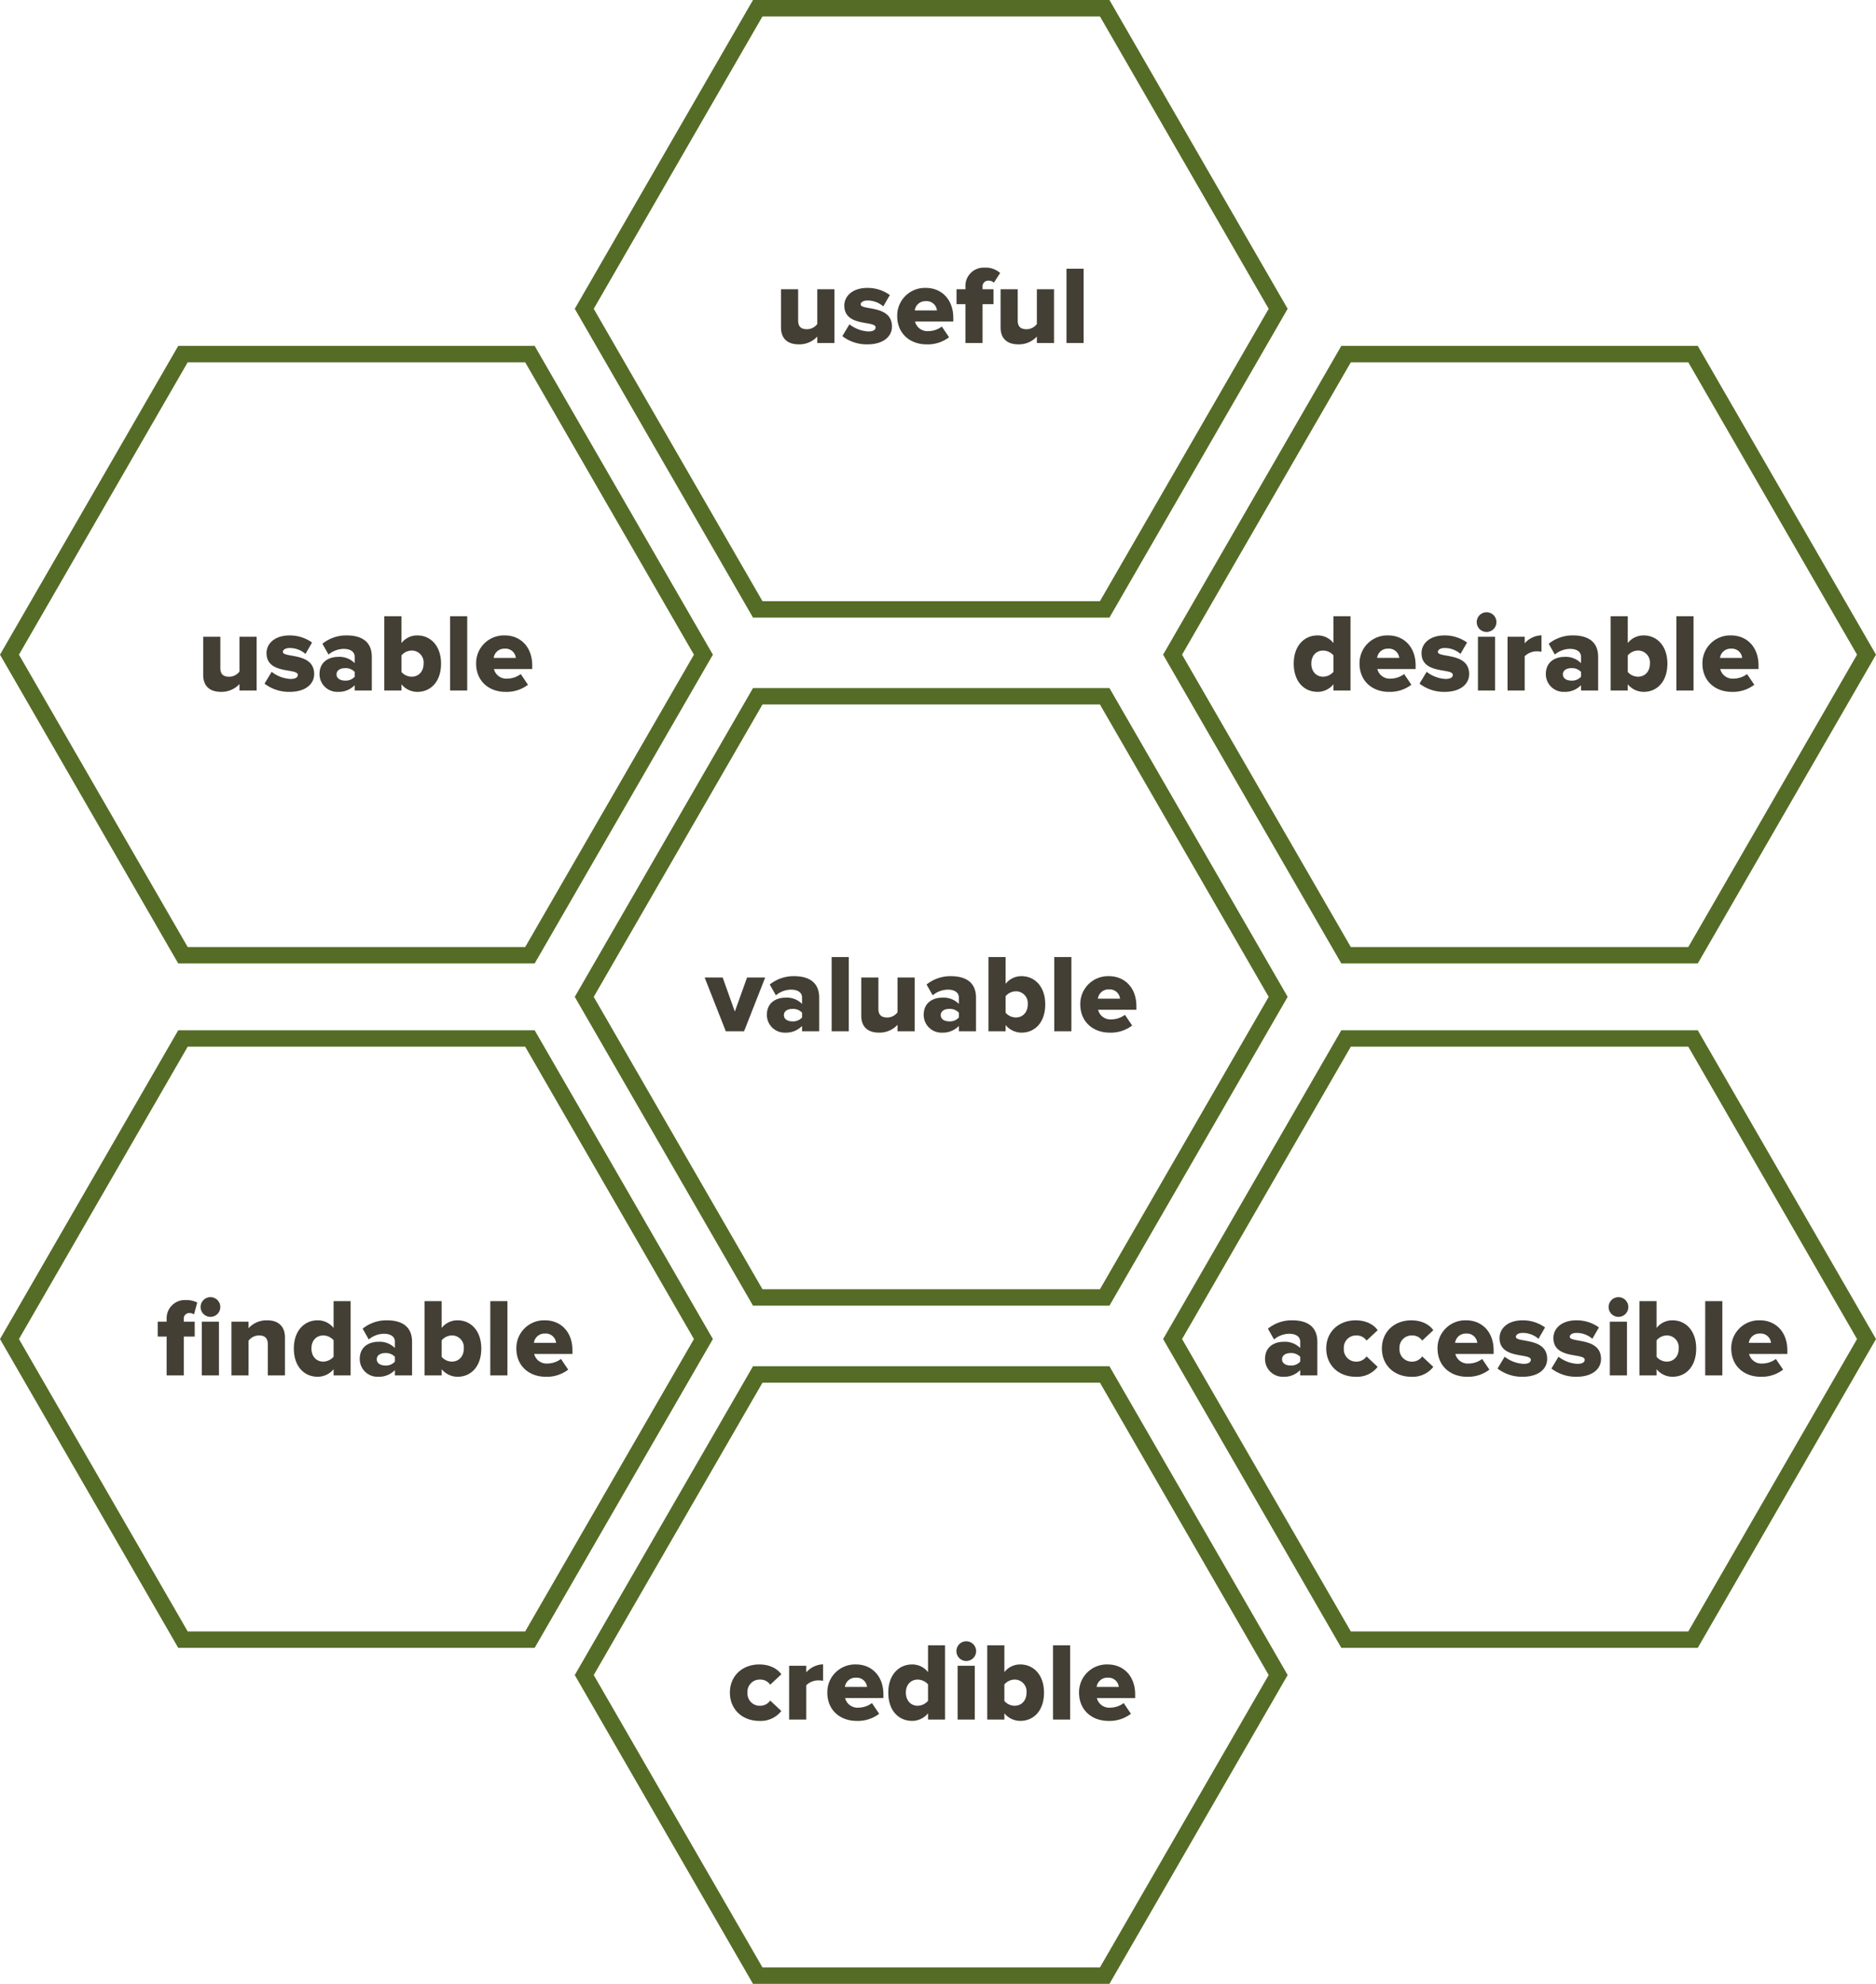
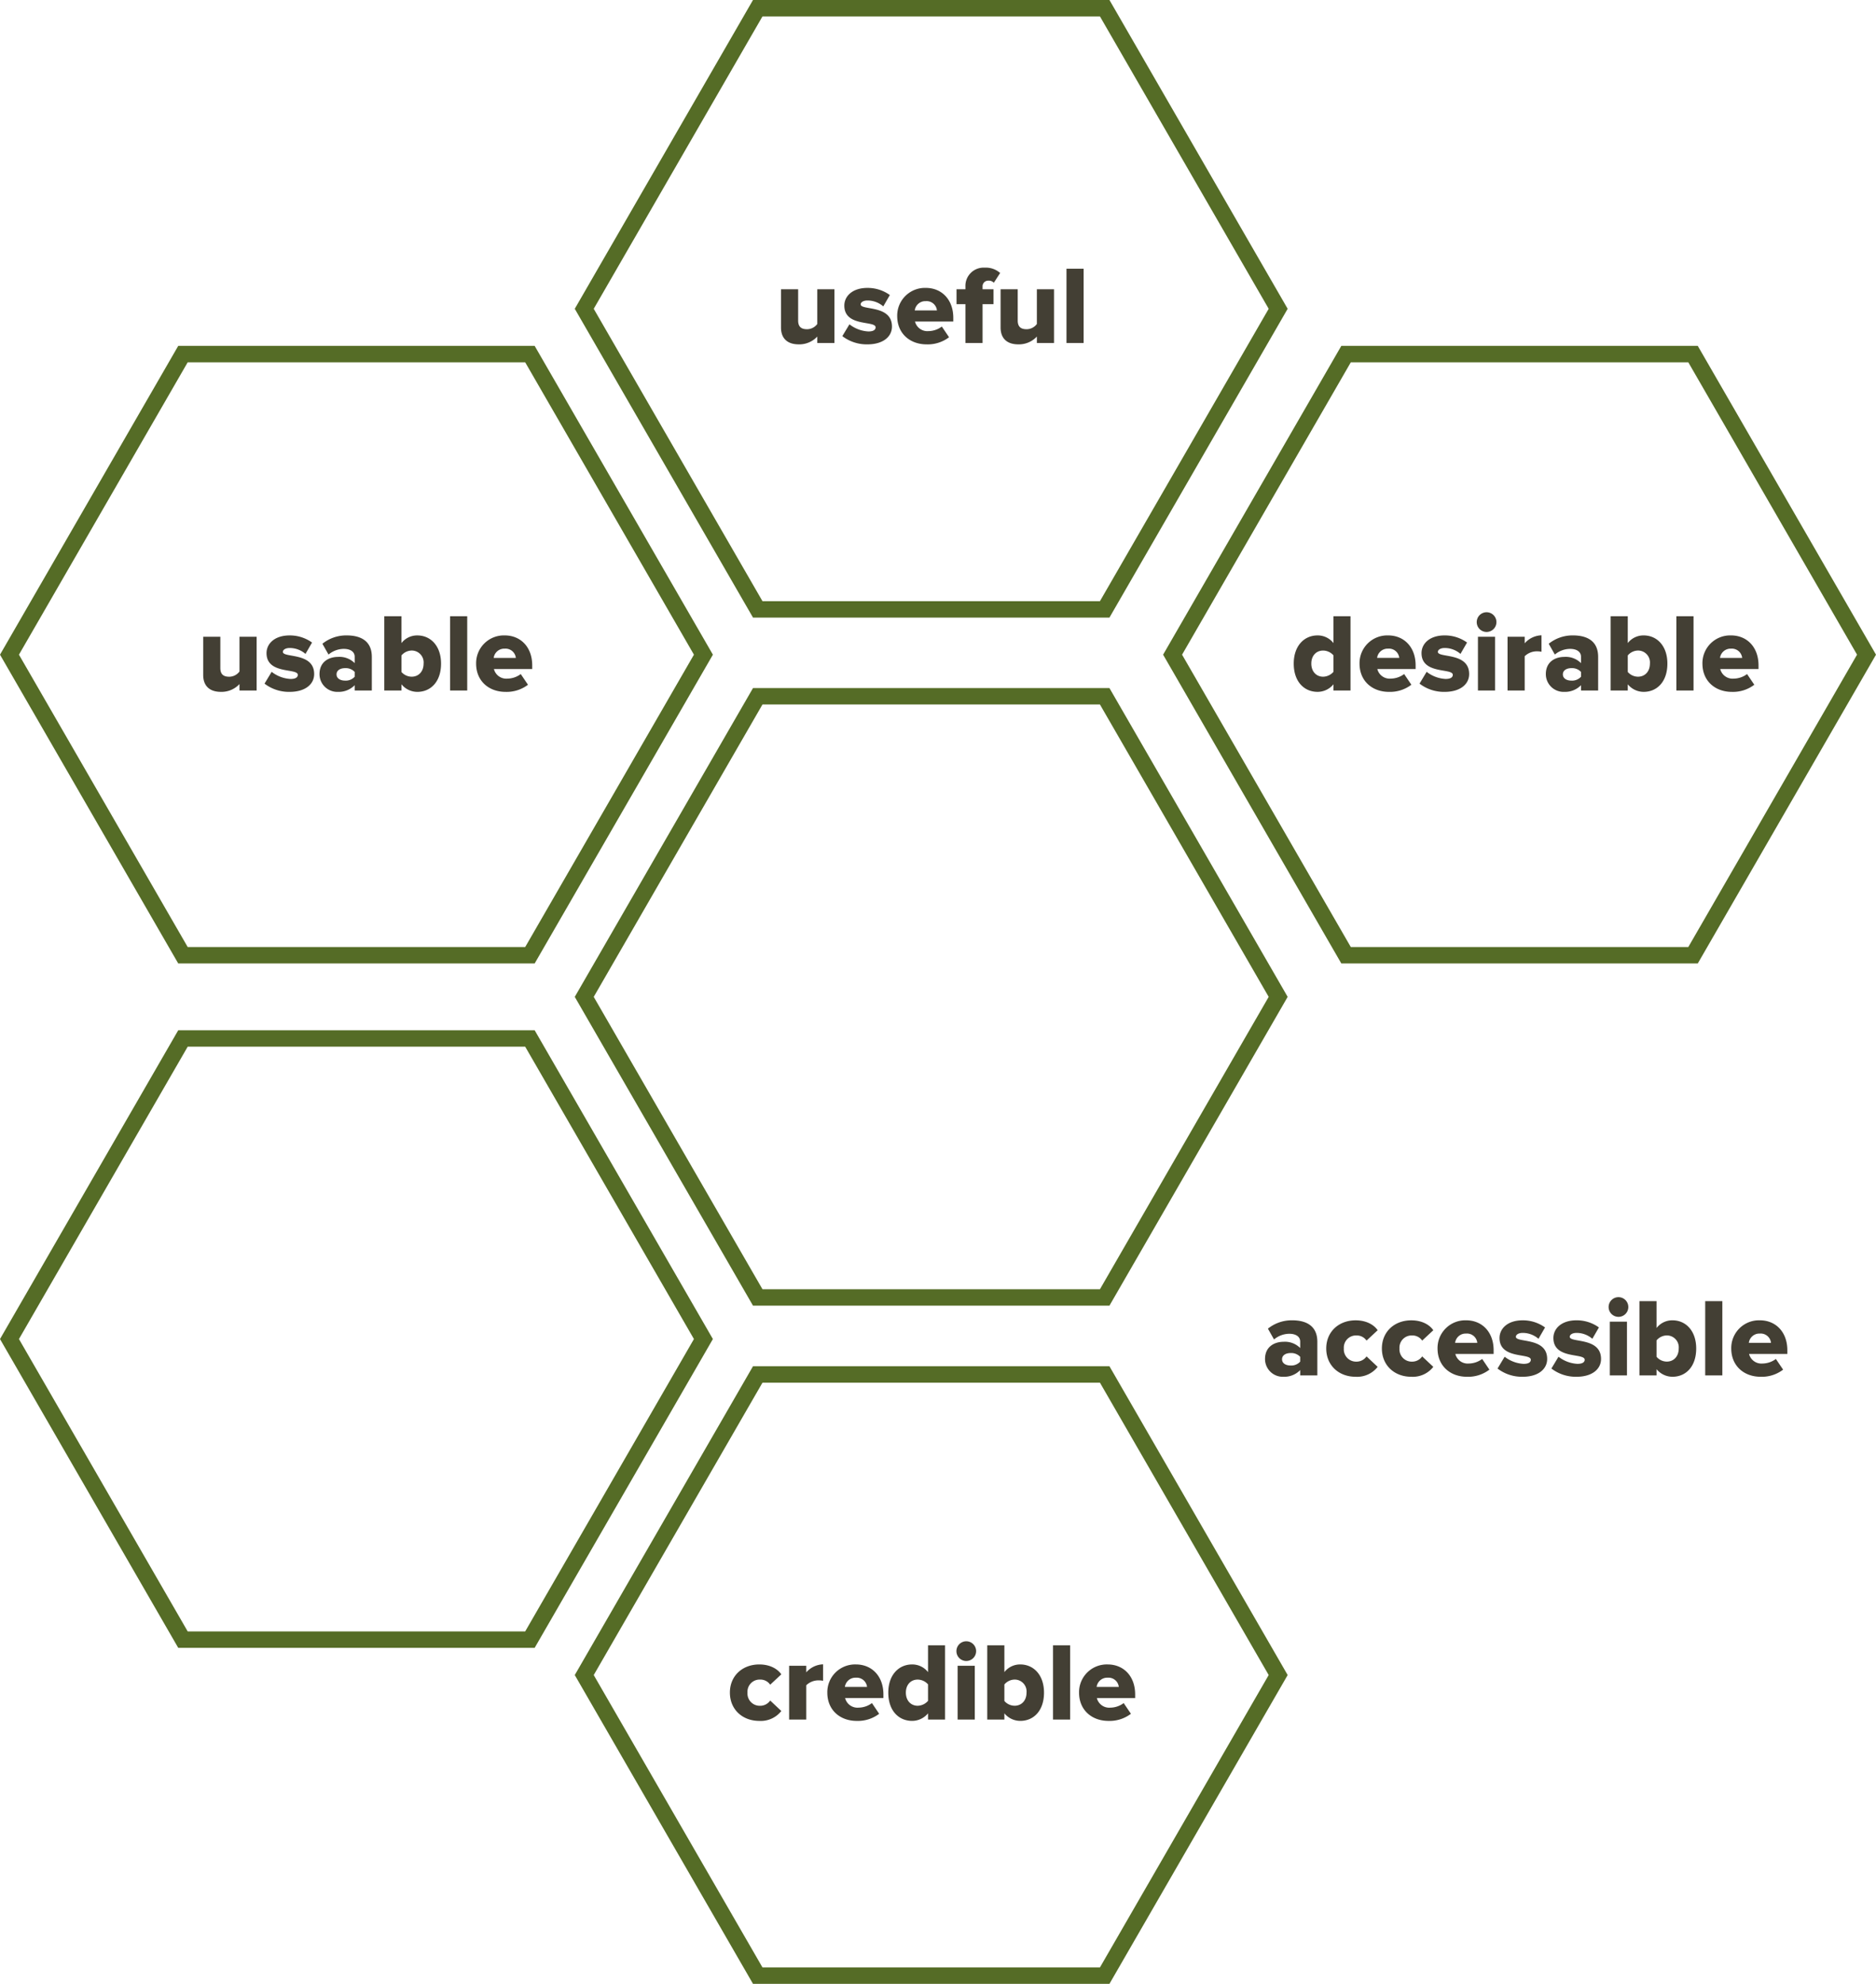
<svg xmlns="http://www.w3.org/2000/svg" width="556.23" height="588" viewBox="0 0 556.23 588">
  <defs>
    <style>.a{fill:#556c26;}.b{fill:#433f34;}</style>
  </defs>
  <g transform="translate(-883.071 -8841.333)">
    <g transform="translate(788.706 8529.145)">
-       <path class="a" d="M218.076,557.992H323.761l52.845-91.525-52.845-91.525H218.076l-52.84,91.525ZM320.953,379.808l50.032,86.659-50.032,86.659H220.889l-50.032-86.659,50.032-86.659Z" transform="translate(273.989 242.608)" />
      <path class="a" d="M218.076,516.306H323.761l52.845-91.525-52.845-91.525H218.076l-52.84,91.525ZM320.953,338.122l50.032,86.659L320.953,511.44H220.889l-50.032-86.659,50.032-86.659Z" transform="translate(273.989 81.449)" />
      <path class="a" d="M182.232,537.149H287.917l52.84-91.525L287.917,354.1H182.232l-52.845,91.525ZM285.1,358.965l50.032,86.659L285.1,532.283H185.04l-50.032-86.659,50.032-86.659Z" transform="translate(135.396 162.029)" />
      <path class="a" d="M182.232,495.238H287.917l52.84-91.525-52.84-91.525H182.232l-52.845,91.525ZM285.1,317.054l50.032,86.659L285.1,490.372H185.04l-50.032-86.659,50.032-86.659Z" transform="translate(135.396)" />
      <path class="a" d="M182.232,578.458H287.917l52.84-91.525-52.84-91.525H182.232l-52.845,91.525ZM285.1,400.274l50.032,86.659L285.1,573.592H185.04l-50.032-86.659,50.032-86.659Z" transform="translate(135.396 321.73)" />
      <path class="a" d="M147.21,557.992H252.89l52.845-91.525L252.89,374.942H147.21L94.365,466.467ZM250.082,379.808l50.032,86.659-50.032,86.659H150.018L99.985,466.467l50.032-86.659Z" transform="translate(0 242.608)" />
      <path class="a" d="M147.21,516.306H252.89l52.845-91.525L252.89,333.256H147.21L94.365,424.781ZM250.082,338.122l50.032,86.659L250.082,511.44H150.018L99.985,424.781l50.032-86.659Z" transform="translate(0 81.449)" />
    </g>
    <path class="b" d="M49.476,30V14.061H44.395v10.3a3.806,3.806,0,0,1-3.036,1.551c-1.65,0-2.64-.66-2.64-2.574V14.061H33.636V25.413c0,2.937,1.617,4.983,5.247,4.983a7.251,7.251,0,0,0,5.511-2.31V30Zm9.8.4c4.587,0,7.26-2.244,7.26-5.28,0-6.534-9.273-4.719-9.273-6.567,0-.66.825-1.155,2.013-1.155a7.124,7.124,0,0,1,4.686,1.749l1.947-3.366a11.224,11.224,0,0,0-6.666-2.112c-4.422,0-6.831,2.442-6.831,5.247,0,6.4,9.273,4.356,9.273,6.435,0,.726-.627,1.221-2.145,1.221a9.938,9.938,0,0,1-5.61-2.112l-2.112,3.5A11.885,11.885,0,0,0,59.277,30.4Zm17.523,0a10.4,10.4,0,0,0,6.666-2.112l-2.145-3.168a6.75,6.75,0,0,1-3.96,1.353,3.775,3.775,0,0,1-3.993-2.838H84.72V22.542c0-5.412-3.432-8.877-8.151-8.877a8.226,8.226,0,0,0-8.481,8.349C68.088,27.195,71.883,30.4,76.8,30.4Zm3.069-10.065H73.3a3.149,3.149,0,0,1,3.267-2.739A3.063,3.063,0,0,1,79.869,20.331ZM93.4,30V18.483h3.234V14.061H93.4v-.792a1.662,1.662,0,0,1,1.749-1.749,1.95,1.95,0,0,1,1.584.627l1.881-2.9a6.435,6.435,0,0,0-4.587-1.584,5.4,5.4,0,0,0-5.709,5.61v.792h-2.64v4.422h2.64V30Zm21.186,0V14.061H109.5v10.3a3.806,3.806,0,0,1-3.036,1.551c-1.65,0-2.64-.66-2.64-2.574V14.061H98.745V25.413c0,2.937,1.617,4.983,5.247,4.983a7.251,7.251,0,0,0,5.511-2.31V30Zm8.778,0V7.989h-5.082V30Z" transform="translate(1081 8913)" />
    <path class="b" d="M26.492,30V7.989H21.443v7.953a5.921,5.921,0,0,0-4.719-2.277c-3.993,0-7.062,3.135-7.062,8.349,0,5.412,3.135,8.382,7.062,8.382a6.088,6.088,0,0,0,4.719-2.244V30Zm-8.118-4.092c-2.013,0-3.5-1.518-3.5-3.894s1.485-3.861,3.5-3.861a4.154,4.154,0,0,1,3.069,1.419v4.884A4.186,4.186,0,0,1,18.374,25.908Zm19.5,4.488a10.4,10.4,0,0,0,6.666-2.112L42.4,25.116a6.75,6.75,0,0,1-3.96,1.353,3.775,3.775,0,0,1-3.993-2.838H45.8V22.542c0-5.412-3.432-8.877-8.151-8.877a8.226,8.226,0,0,0-8.481,8.349C29.165,27.195,32.96,30.4,37.877,30.4Zm3.069-10.065H34.379a3.149,3.149,0,0,1,3.267-2.739A3.063,3.063,0,0,1,40.946,20.331ZM54.41,30.4c4.587,0,7.26-2.244,7.26-5.28,0-6.534-9.273-4.719-9.273-6.567,0-.66.825-1.155,2.013-1.155A7.124,7.124,0,0,1,59.1,19.143l1.947-3.366a11.224,11.224,0,0,0-6.666-2.112c-4.422,0-6.831,2.442-6.831,5.247,0,6.4,9.273,4.356,9.273,6.435,0,.726-.627,1.221-2.145,1.221a9.938,9.938,0,0,1-5.61-2.112l-2.112,3.5A11.885,11.885,0,0,0,54.41,30.4ZM66.818,12.642a2.921,2.921,0,1,0-2.9-2.937A2.915,2.915,0,0,0,66.818,12.642ZM69.359,30V14.061H64.277V30Zm8.778,0V19.836a5.177,5.177,0,0,1,3.729-1.452,5.814,5.814,0,0,1,1.254.132V13.632a6.917,6.917,0,0,0-4.983,2.376V14.061H73.055V30Zm21.78,0V20.034c0-4.95-3.6-6.369-7.425-6.369a11.24,11.24,0,0,0-7.227,2.475l1.815,3.2A7.109,7.109,0,0,1,91.6,17.658c2.046,0,3.234.924,3.234,2.31v1.914a6.369,6.369,0,0,0-4.95-1.848c-2.442,0-5.478,1.254-5.478,5.115A5.262,5.262,0,0,0,89.885,30.4a6.583,6.583,0,0,0,4.95-1.98V30ZM92,27.063c-1.353,0-2.541-.594-2.541-1.848S90.644,23.367,92,23.367a3.626,3.626,0,0,1,2.838,1.122v1.419A3.537,3.537,0,0,1,92,27.063Zm16.7-2.574V19.6a4.061,4.061,0,0,1,3.036-1.452,3.527,3.527,0,0,1,3.531,3.861c0,2.409-1.518,3.894-3.531,3.894A4.03,4.03,0,0,1,108.695,24.489Zm0,5.511V28.152a6.088,6.088,0,0,0,4.719,2.244c3.927,0,7.029-2.97,7.029-8.382,0-5.214-3.069-8.349-7.029-8.349a5.876,5.876,0,0,0-4.719,2.277V7.989h-5.082V30Zm19.5,0V7.989h-5.082V30Zm11.352.4a10.4,10.4,0,0,0,6.666-2.112l-2.145-3.168a6.75,6.75,0,0,1-3.96,1.353,3.775,3.775,0,0,1-3.993-2.838H147.47V22.542c0-5.412-3.432-8.877-8.151-8.877a8.226,8.226,0,0,0-8.481,8.349C130.838,27.195,134.633,30.4,139.55,30.4Zm3.069-10.065h-6.567a3.149,3.149,0,0,1,3.267-2.739A3.063,3.063,0,0,1,142.619,20.331Z" transform="translate(1257 9016)" />
    <path class="b" d="M16.658,30V20.034c0-4.95-3.6-6.369-7.425-6.369A11.24,11.24,0,0,0,2.006,16.14l1.815,3.2a7.109,7.109,0,0,1,4.521-1.683c2.046,0,3.234.924,3.234,2.31v1.914a6.369,6.369,0,0,0-4.95-1.848c-2.442,0-5.478,1.254-5.478,5.115A5.262,5.262,0,0,0,6.626,30.4a6.583,6.583,0,0,0,4.95-1.98V30Zm-7.92-2.937c-1.353,0-2.541-.594-2.541-1.848s1.188-1.848,2.541-1.848a3.626,3.626,0,0,1,2.838,1.122v1.419A3.537,3.537,0,0,1,8.738,27.063ZM28.01,30.4a7.725,7.725,0,0,0,6.534-2.937l-3.3-3.1a3.588,3.588,0,0,1-3,1.551,3.631,3.631,0,0,1-3.729-3.894,3.6,3.6,0,0,1,3.729-3.861,3.484,3.484,0,0,1,3,1.518l3.3-3.069c-.957-1.419-3.1-2.937-6.534-2.937-4.983,0-8.712,3.366-8.712,8.349C19.3,27.03,23.027,30.4,28.01,30.4Zm16.5,0a7.725,7.725,0,0,0,6.534-2.937l-3.3-3.1a3.588,3.588,0,0,1-3,1.551,3.631,3.631,0,0,1-3.729-3.894,3.6,3.6,0,0,1,3.729-3.861,3.484,3.484,0,0,1,3,1.518l3.3-3.069c-.957-1.419-3.1-2.937-6.534-2.937-4.983,0-8.712,3.366-8.712,8.349C35.8,27.03,39.527,30.4,44.51,30.4Zm16.5,0a10.4,10.4,0,0,0,6.666-2.112l-2.145-3.168a6.75,6.75,0,0,1-3.96,1.353,3.775,3.775,0,0,1-3.993-2.838H68.93V22.542c0-5.412-3.432-8.877-8.151-8.877A8.226,8.226,0,0,0,52.3,22.014C52.3,27.195,56.093,30.4,61.01,30.4Zm3.069-10.065H57.512a3.149,3.149,0,0,1,3.267-2.739A3.063,3.063,0,0,1,64.079,20.331ZM77.543,30.4c4.587,0,7.26-2.244,7.26-5.28,0-6.534-9.273-4.719-9.273-6.567,0-.66.825-1.155,2.013-1.155a7.124,7.124,0,0,1,4.686,1.749l1.947-3.366a11.224,11.224,0,0,0-6.666-2.112c-4.422,0-6.831,2.442-6.831,5.247,0,6.4,9.273,4.356,9.273,6.435,0,.726-.627,1.221-2.145,1.221a9.938,9.938,0,0,1-5.61-2.112l-2.112,3.5A11.885,11.885,0,0,0,77.543,30.4Zm15.972,0c4.587,0,7.26-2.244,7.26-5.28,0-6.534-9.273-4.719-9.273-6.567,0-.66.825-1.155,2.013-1.155A7.124,7.124,0,0,1,98.2,19.143l1.947-3.366a11.224,11.224,0,0,0-6.666-2.112c-4.422,0-6.831,2.442-6.831,5.247,0,6.4,9.273,4.356,9.273,6.435,0,.726-.627,1.221-2.145,1.221a9.938,9.938,0,0,1-5.61-2.112l-2.112,3.5A11.885,11.885,0,0,0,93.515,30.4Zm12.408-17.754a2.921,2.921,0,1,0-2.9-2.937A2.915,2.915,0,0,0,105.923,12.642ZM108.464,30V14.061h-5.082V30Zm8.778-5.511V19.6a4.061,4.061,0,0,1,3.036-1.452,3.527,3.527,0,0,1,3.531,3.861c0,2.409-1.518,3.894-3.531,3.894A4.03,4.03,0,0,1,117.242,24.489Zm0,5.511V28.152a6.088,6.088,0,0,0,4.719,2.244c3.927,0,7.029-2.97,7.029-8.382,0-5.214-3.069-8.349-7.029-8.349a5.876,5.876,0,0,0-4.719,2.277V7.989H112.16V30Zm19.5,0V7.989h-5.082V30Zm11.352.4a10.4,10.4,0,0,0,6.666-2.112l-2.145-3.168a6.75,6.75,0,0,1-3.96,1.353,3.775,3.775,0,0,1-3.993-2.838h11.352V22.542c0-5.412-3.432-8.877-8.151-8.877a8.226,8.226,0,0,0-8.481,8.349C139.385,27.195,143.18,30.4,148.1,30.4Zm3.069-10.065H144.6a3.149,3.149,0,0,1,3.267-2.739A3.063,3.063,0,0,1,151.166,20.331Z" transform="translate(1257 9219)" />
    <path class="b" d="M27.2,30.4a7.725,7.725,0,0,0,6.534-2.937l-3.3-3.1a3.588,3.588,0,0,1-3,1.551A3.631,3.631,0,0,1,23.7,22.014a3.6,3.6,0,0,1,3.729-3.861,3.484,3.484,0,0,1,3,1.518l3.3-3.069c-.957-1.419-3.1-2.937-6.534-2.937-4.983,0-8.712,3.366-8.712,8.349C18.49,27.03,22.219,30.4,27.2,30.4ZM41.128,30V19.836a5.177,5.177,0,0,1,3.729-1.452,5.814,5.814,0,0,1,1.254.132V13.632a6.917,6.917,0,0,0-4.983,2.376V14.061H36.046V30Zm14.949.4a10.4,10.4,0,0,0,6.666-2.112L60.6,25.116a6.75,6.75,0,0,1-3.96,1.353,3.775,3.775,0,0,1-3.993-2.838H64V22.542c0-5.412-3.432-8.877-8.151-8.877a8.226,8.226,0,0,0-8.481,8.349C47.365,27.195,51.16,30.4,56.077,30.4Zm3.069-10.065H52.579a3.149,3.149,0,0,1,3.267-2.739A3.063,3.063,0,0,1,59.146,20.331ZM82.279,30V7.989H77.229v7.953a5.921,5.921,0,0,0-4.719-2.277c-3.993,0-7.062,3.135-7.062,8.349,0,5.412,3.135,8.382,7.062,8.382a6.088,6.088,0,0,0,4.719-2.244V30ZM74.16,25.908c-2.013,0-3.5-1.518-3.5-3.894s1.485-3.861,3.5-3.861a4.154,4.154,0,0,1,3.069,1.419v4.884A4.186,4.186,0,0,1,74.16,25.908ZM88.549,12.642a2.921,2.921,0,1,0-2.9-2.937A2.915,2.915,0,0,0,88.549,12.642ZM91.09,30V14.061H86.007V30Zm8.778-5.511V19.6a4.061,4.061,0,0,1,3.036-1.452,3.527,3.527,0,0,1,3.531,3.861c0,2.409-1.518,3.894-3.531,3.894A4.03,4.03,0,0,1,99.868,24.489Zm0,5.511V28.152a6.088,6.088,0,0,0,4.719,2.244c3.927,0,7.029-2.97,7.029-8.382,0-5.214-3.069-8.349-7.029-8.349a5.876,5.876,0,0,0-4.719,2.277V7.989H94.785V30Zm19.5,0V7.989h-5.082V30Zm11.352.4a10.4,10.4,0,0,0,6.666-2.112l-2.145-3.168a6.75,6.75,0,0,1-3.96,1.353,3.775,3.775,0,0,1-3.993-2.838h11.352V22.542c0-5.412-3.432-8.877-8.151-8.877a8.226,8.226,0,0,0-8.481,8.349C122.01,27.195,125.805,30.4,130.723,30.4Zm3.069-10.065h-6.567a3.149,3.149,0,0,1,3.267-2.739A3.063,3.063,0,0,1,133.792,20.331Z" transform="translate(1081 9321)" />
-     <path class="b" d="M25.683,30l6.27-15.939H26.574l-3.63,10.1-3.6-10.1H14L20.271,30Zm22.275,0V20.034c0-4.95-3.6-6.369-7.425-6.369a11.24,11.24,0,0,0-7.227,2.475l1.815,3.2a7.109,7.109,0,0,1,4.521-1.683c2.046,0,3.234.924,3.234,2.31v1.914a6.369,6.369,0,0,0-4.95-1.848c-2.442,0-5.478,1.254-5.478,5.115A5.262,5.262,0,0,0,37.926,30.4a6.583,6.583,0,0,0,4.95-1.98V30Zm-7.92-2.937c-1.353,0-2.541-.594-2.541-1.848s1.188-1.848,2.541-1.848a3.626,3.626,0,0,1,2.838,1.122v1.419A3.537,3.537,0,0,1,40.038,27.063ZM56.736,30V7.989H51.654V30Zm19.536,0V14.061H71.19v10.3a3.806,3.806,0,0,1-3.036,1.551c-1.65,0-2.64-.66-2.64-2.574V14.061H60.432V25.413c0,2.937,1.617,4.983,5.247,4.983a7.251,7.251,0,0,0,5.511-2.31V30Zm18.183,0V20.034c0-4.95-3.6-6.369-7.425-6.369A11.24,11.24,0,0,0,79.8,16.14l1.815,3.2a7.109,7.109,0,0,1,4.521-1.683c2.046,0,3.234.924,3.234,2.31v1.914a6.369,6.369,0,0,0-4.95-1.848c-2.442,0-5.478,1.254-5.478,5.115A5.262,5.262,0,0,0,84.424,30.4a6.583,6.583,0,0,0,4.95-1.98V30Zm-7.92-2.937c-1.353,0-2.541-.594-2.541-1.848s1.188-1.848,2.541-1.848a3.626,3.626,0,0,1,2.838,1.122v1.419A3.537,3.537,0,0,1,86.535,27.063Zm16.7-2.574V19.6a4.061,4.061,0,0,1,3.036-1.452,3.527,3.527,0,0,1,3.531,3.861c0,2.409-1.518,3.894-3.531,3.894A4.03,4.03,0,0,1,103.233,24.489Zm0,5.511V28.152a6.088,6.088,0,0,0,4.719,2.244c3.927,0,7.029-2.97,7.029-8.382,0-5.214-3.069-8.349-7.029-8.349a5.876,5.876,0,0,0-4.719,2.277V7.989H98.151V30Zm19.5,0V7.989h-5.082V30Zm11.352.4a10.4,10.4,0,0,0,6.666-2.112l-2.145-3.168a6.75,6.75,0,0,1-3.96,1.353,3.775,3.775,0,0,1-3.993-2.838h11.352V22.542c0-5.412-3.432-8.877-8.151-8.877a8.226,8.226,0,0,0-8.481,8.349C125.376,27.195,129.171,30.4,134.089,30.4Zm3.069-10.065H130.59a3.149,3.149,0,0,1,3.267-2.739A3.063,3.063,0,0,1,137.158,20.331Z" transform="translate(1078 9117)" />
    <path class="b" d="M46.16,30V14.061H41.078v10.3a3.806,3.806,0,0,1-3.036,1.551c-1.65,0-2.64-.66-2.64-2.574V14.061H30.32V25.413c0,2.937,1.617,4.983,5.247,4.983a7.251,7.251,0,0,0,5.511-2.31V30Zm9.8.4c4.587,0,7.26-2.244,7.26-5.28,0-6.534-9.273-4.719-9.273-6.567,0-.66.825-1.155,2.013-1.155a7.124,7.124,0,0,1,4.686,1.749l1.947-3.366a11.224,11.224,0,0,0-6.666-2.112c-4.422,0-6.831,2.442-6.831,5.247,0,6.4,9.273,4.356,9.273,6.435,0,.726-.627,1.221-2.145,1.221a9.938,9.938,0,0,1-5.61-2.112l-2.112,3.5A11.885,11.885,0,0,0,55.961,30.4ZM80.315,30V20.034c0-4.95-3.6-6.369-7.425-6.369a11.24,11.24,0,0,0-7.227,2.475l1.815,3.2A7.11,7.11,0,0,1,72,17.658c2.046,0,3.234.924,3.234,2.31v1.914a6.369,6.369,0,0,0-4.95-1.848c-2.442,0-5.478,1.254-5.478,5.115A5.262,5.262,0,0,0,70.283,30.4a6.583,6.583,0,0,0,4.95-1.98V30ZM72.4,27.063c-1.353,0-2.541-.594-2.541-1.848s1.188-1.848,2.541-1.848a3.626,3.626,0,0,1,2.838,1.122v1.419A3.537,3.537,0,0,1,72.4,27.063Zm16.7-2.574V19.6a4.061,4.061,0,0,1,3.036-1.452,3.527,3.527,0,0,1,3.531,3.861c0,2.409-1.518,3.894-3.531,3.894A4.03,4.03,0,0,1,89.093,24.489Zm0,5.511V28.152A6.088,6.088,0,0,0,93.812,30.4c3.927,0,7.029-2.97,7.029-8.382,0-5.214-3.069-8.349-7.029-8.349a5.876,5.876,0,0,0-4.719,2.277V7.989H84.011V30Zm19.5,0V7.989h-5.082V30Zm11.352.4a10.4,10.4,0,0,0,6.666-2.112l-2.145-3.168a6.75,6.75,0,0,1-3.96,1.353,3.775,3.775,0,0,1-3.993-2.838h11.352V22.542c0-5.412-3.432-8.877-8.151-8.877a8.226,8.226,0,0,0-8.481,8.349C111.236,27.195,115.031,30.4,119.948,30.4Zm3.069-10.065H116.45a3.149,3.149,0,0,1,3.267-2.739A3.063,3.063,0,0,1,123.017,20.331Z" transform="translate(913 9016)" />
-     <path class="b" d="M24.562,30V18.483H27.8V14.061H24.562v-.792a1.612,1.612,0,0,1,1.683-1.749,2.273,2.273,0,0,1,1.353.4l.957-3.531a7.279,7.279,0,0,0-3.366-.726,5.4,5.4,0,0,0-5.709,5.61v.792H16.84v4.422h2.64V30Zm7.887-17.358a2.921,2.921,0,1,0-2.9-2.937A2.915,2.915,0,0,0,32.449,12.642ZM34.99,30V14.061H29.908V30Zm19.569,0V18.714c0-2.937-1.65-5.049-5.28-5.049a7.2,7.2,0,0,0-5.511,2.343V14.061H38.686V30h5.082V19.7a3.933,3.933,0,0,1,3.1-1.551c1.584,0,2.607.693,2.607,2.64V30Zm19.47,0V7.989H68.979v7.953a5.921,5.921,0,0,0-4.719-2.277c-3.993,0-7.062,3.135-7.062,8.349,0,5.412,3.135,8.382,7.062,8.382a6.088,6.088,0,0,0,4.719-2.244V30ZM65.91,25.908c-2.013,0-3.5-1.518-3.5-3.894s1.485-3.861,3.5-3.861a4.154,4.154,0,0,1,3.069,1.419v4.884A4.186,4.186,0,0,1,65.91,25.908ZM92.244,30V20.034c0-4.95-3.6-6.369-7.425-6.369a11.24,11.24,0,0,0-7.227,2.475l1.815,3.2a7.109,7.109,0,0,1,4.521-1.683c2.046,0,3.234.924,3.234,2.31v1.914a6.369,6.369,0,0,0-4.95-1.848c-2.442,0-5.478,1.254-5.478,5.115A5.262,5.262,0,0,0,82.213,30.4a6.583,6.583,0,0,0,4.95-1.98V30Zm-7.92-2.937c-1.353,0-2.541-.594-2.541-1.848s1.188-1.848,2.541-1.848a3.626,3.626,0,0,1,2.838,1.122v1.419A3.537,3.537,0,0,1,84.325,27.063Zm16.7-2.574V19.6a4.061,4.061,0,0,1,3.036-1.452,3.527,3.527,0,0,1,3.531,3.861c0,2.409-1.518,3.894-3.531,3.894A4.03,4.03,0,0,1,101.022,24.489Zm0,5.511V28.152a6.088,6.088,0,0,0,4.719,2.244c3.927,0,7.029-2.97,7.029-8.382,0-5.214-3.069-8.349-7.029-8.349a5.876,5.876,0,0,0-4.719,2.277V7.989H95.94V30Zm19.5,0V7.989h-5.082V30Zm11.352.4a10.4,10.4,0,0,0,6.666-2.112L136.4,25.116a6.75,6.75,0,0,1-3.96,1.353,3.775,3.775,0,0,1-3.993-2.838H139.8V22.542c0-5.412-3.432-8.877-8.151-8.877a8.226,8.226,0,0,0-8.481,8.349C123.165,27.195,126.96,30.4,131.878,30.4Zm3.069-10.065H128.38a3.149,3.149,0,0,1,3.267-2.739A3.063,3.063,0,0,1,134.947,20.331Z" transform="translate(913 9219)" />
  </g>
</svg>